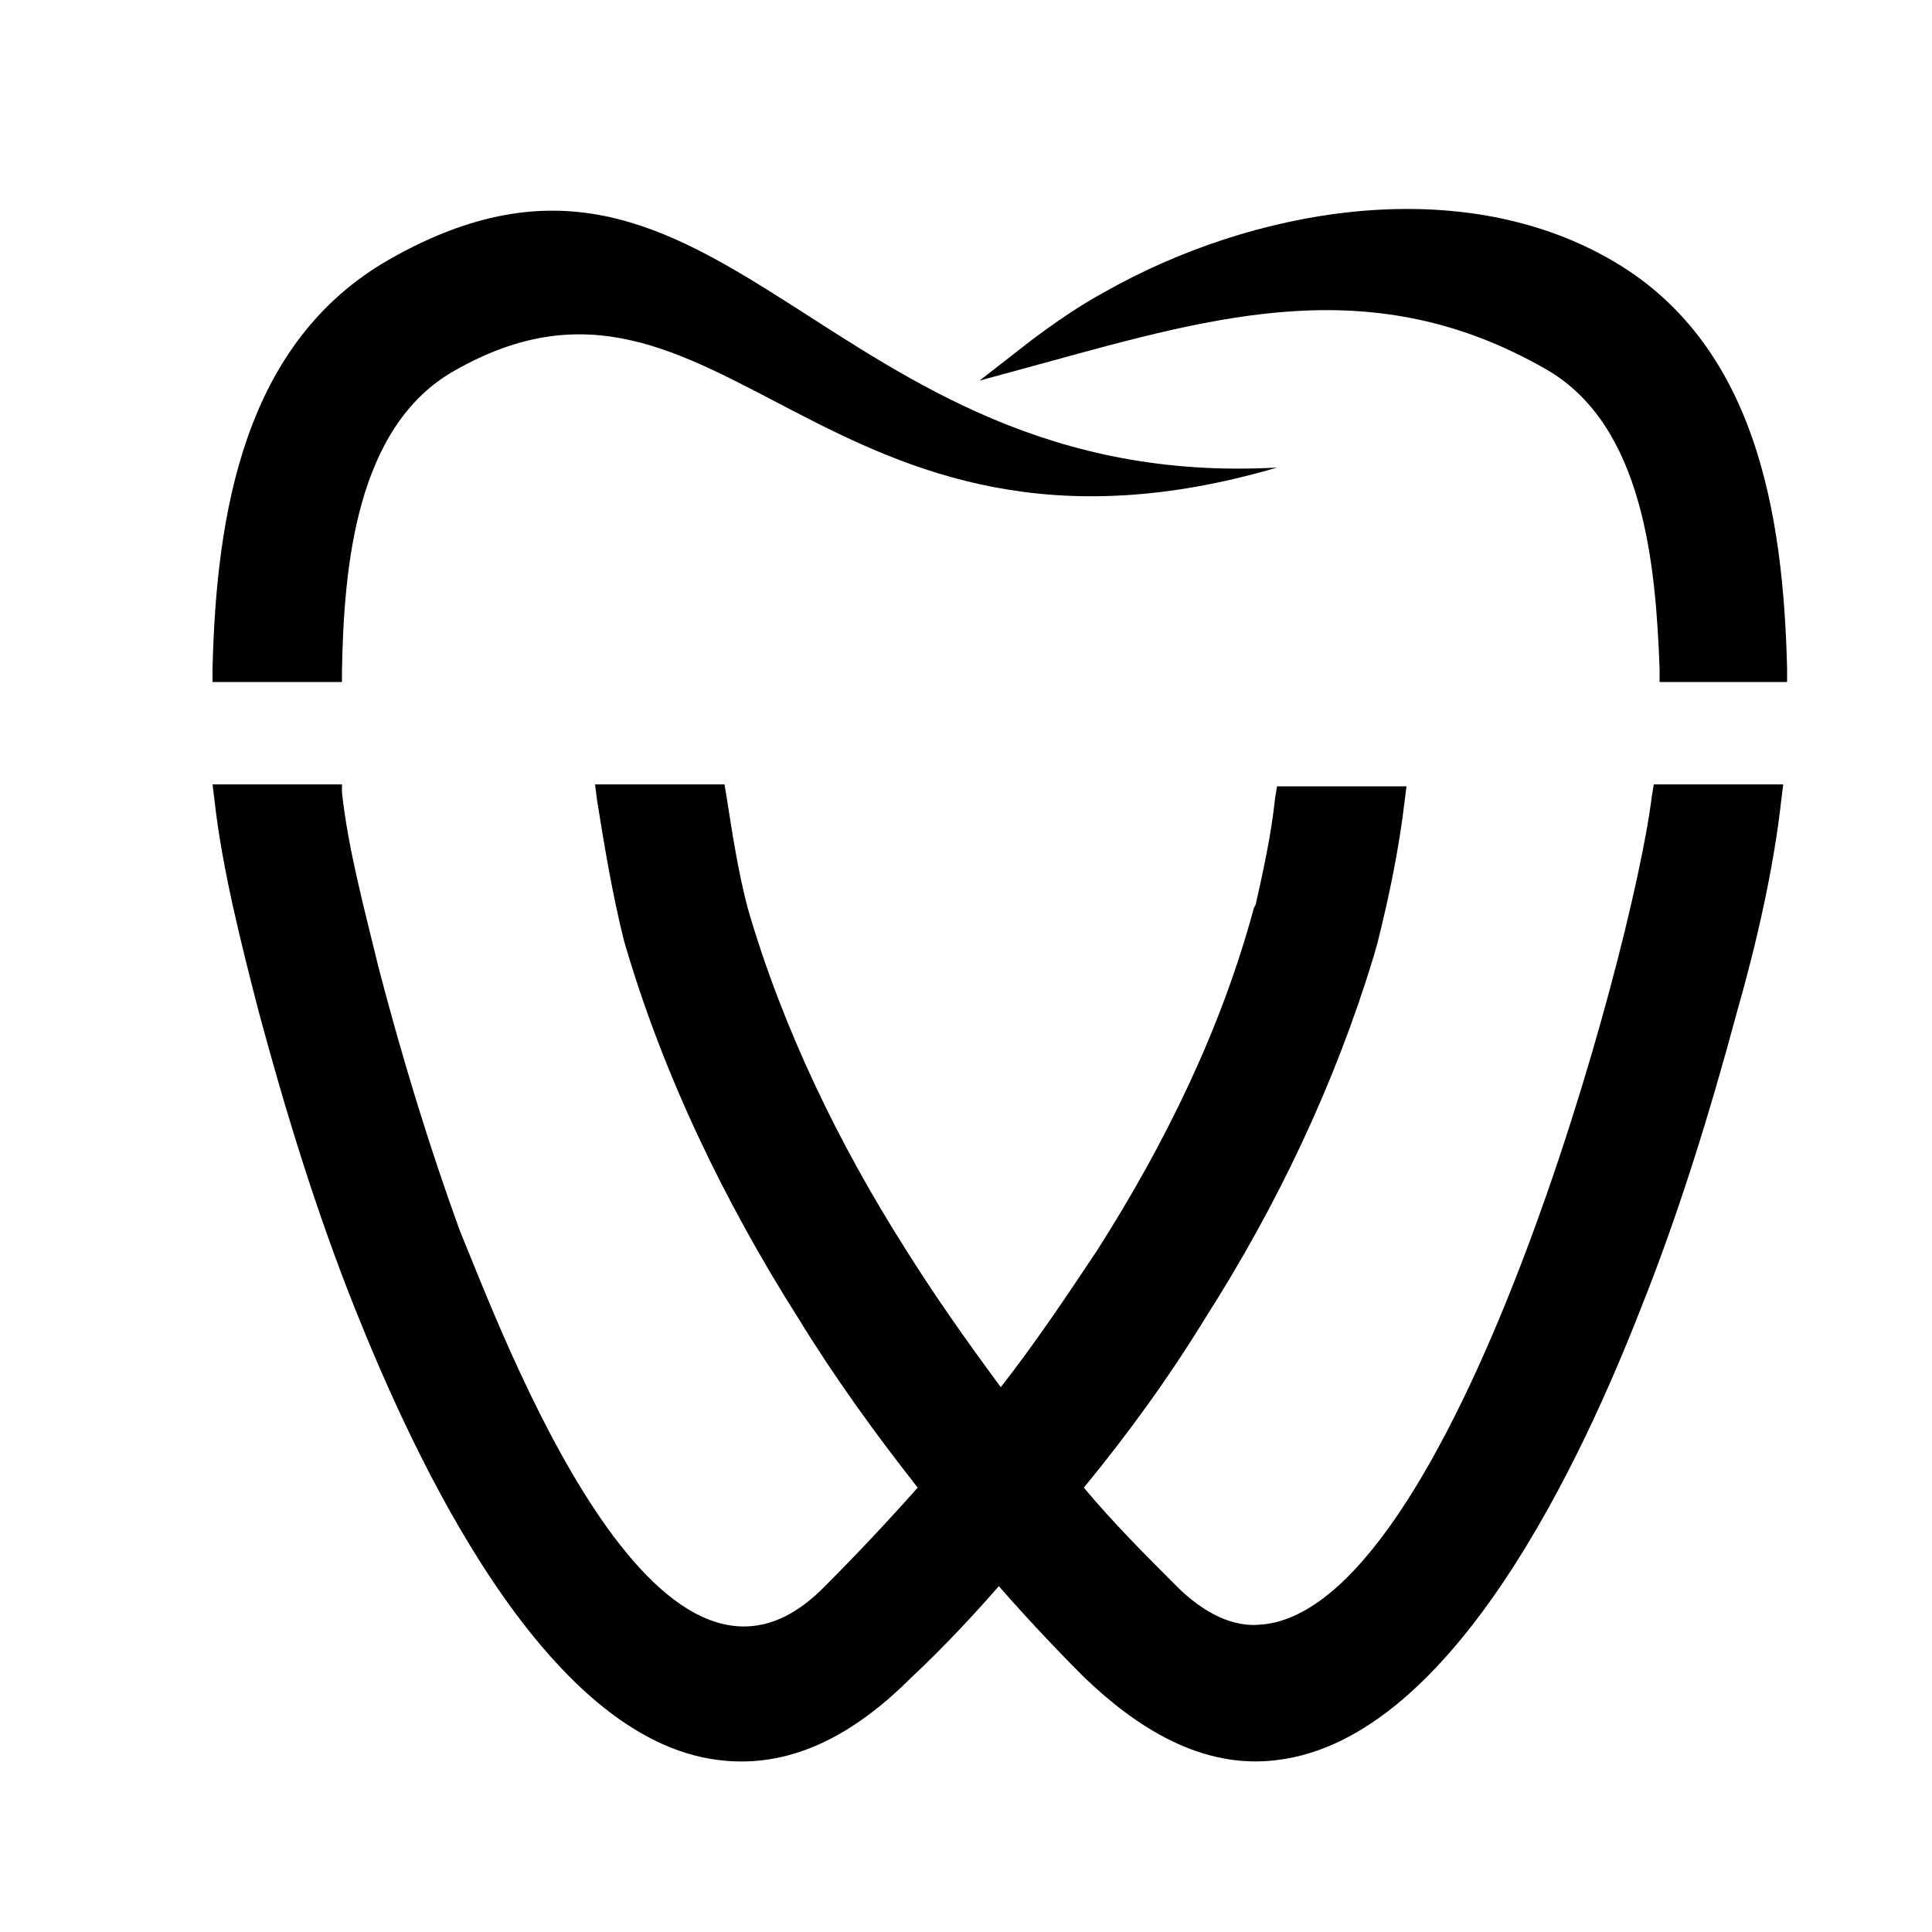
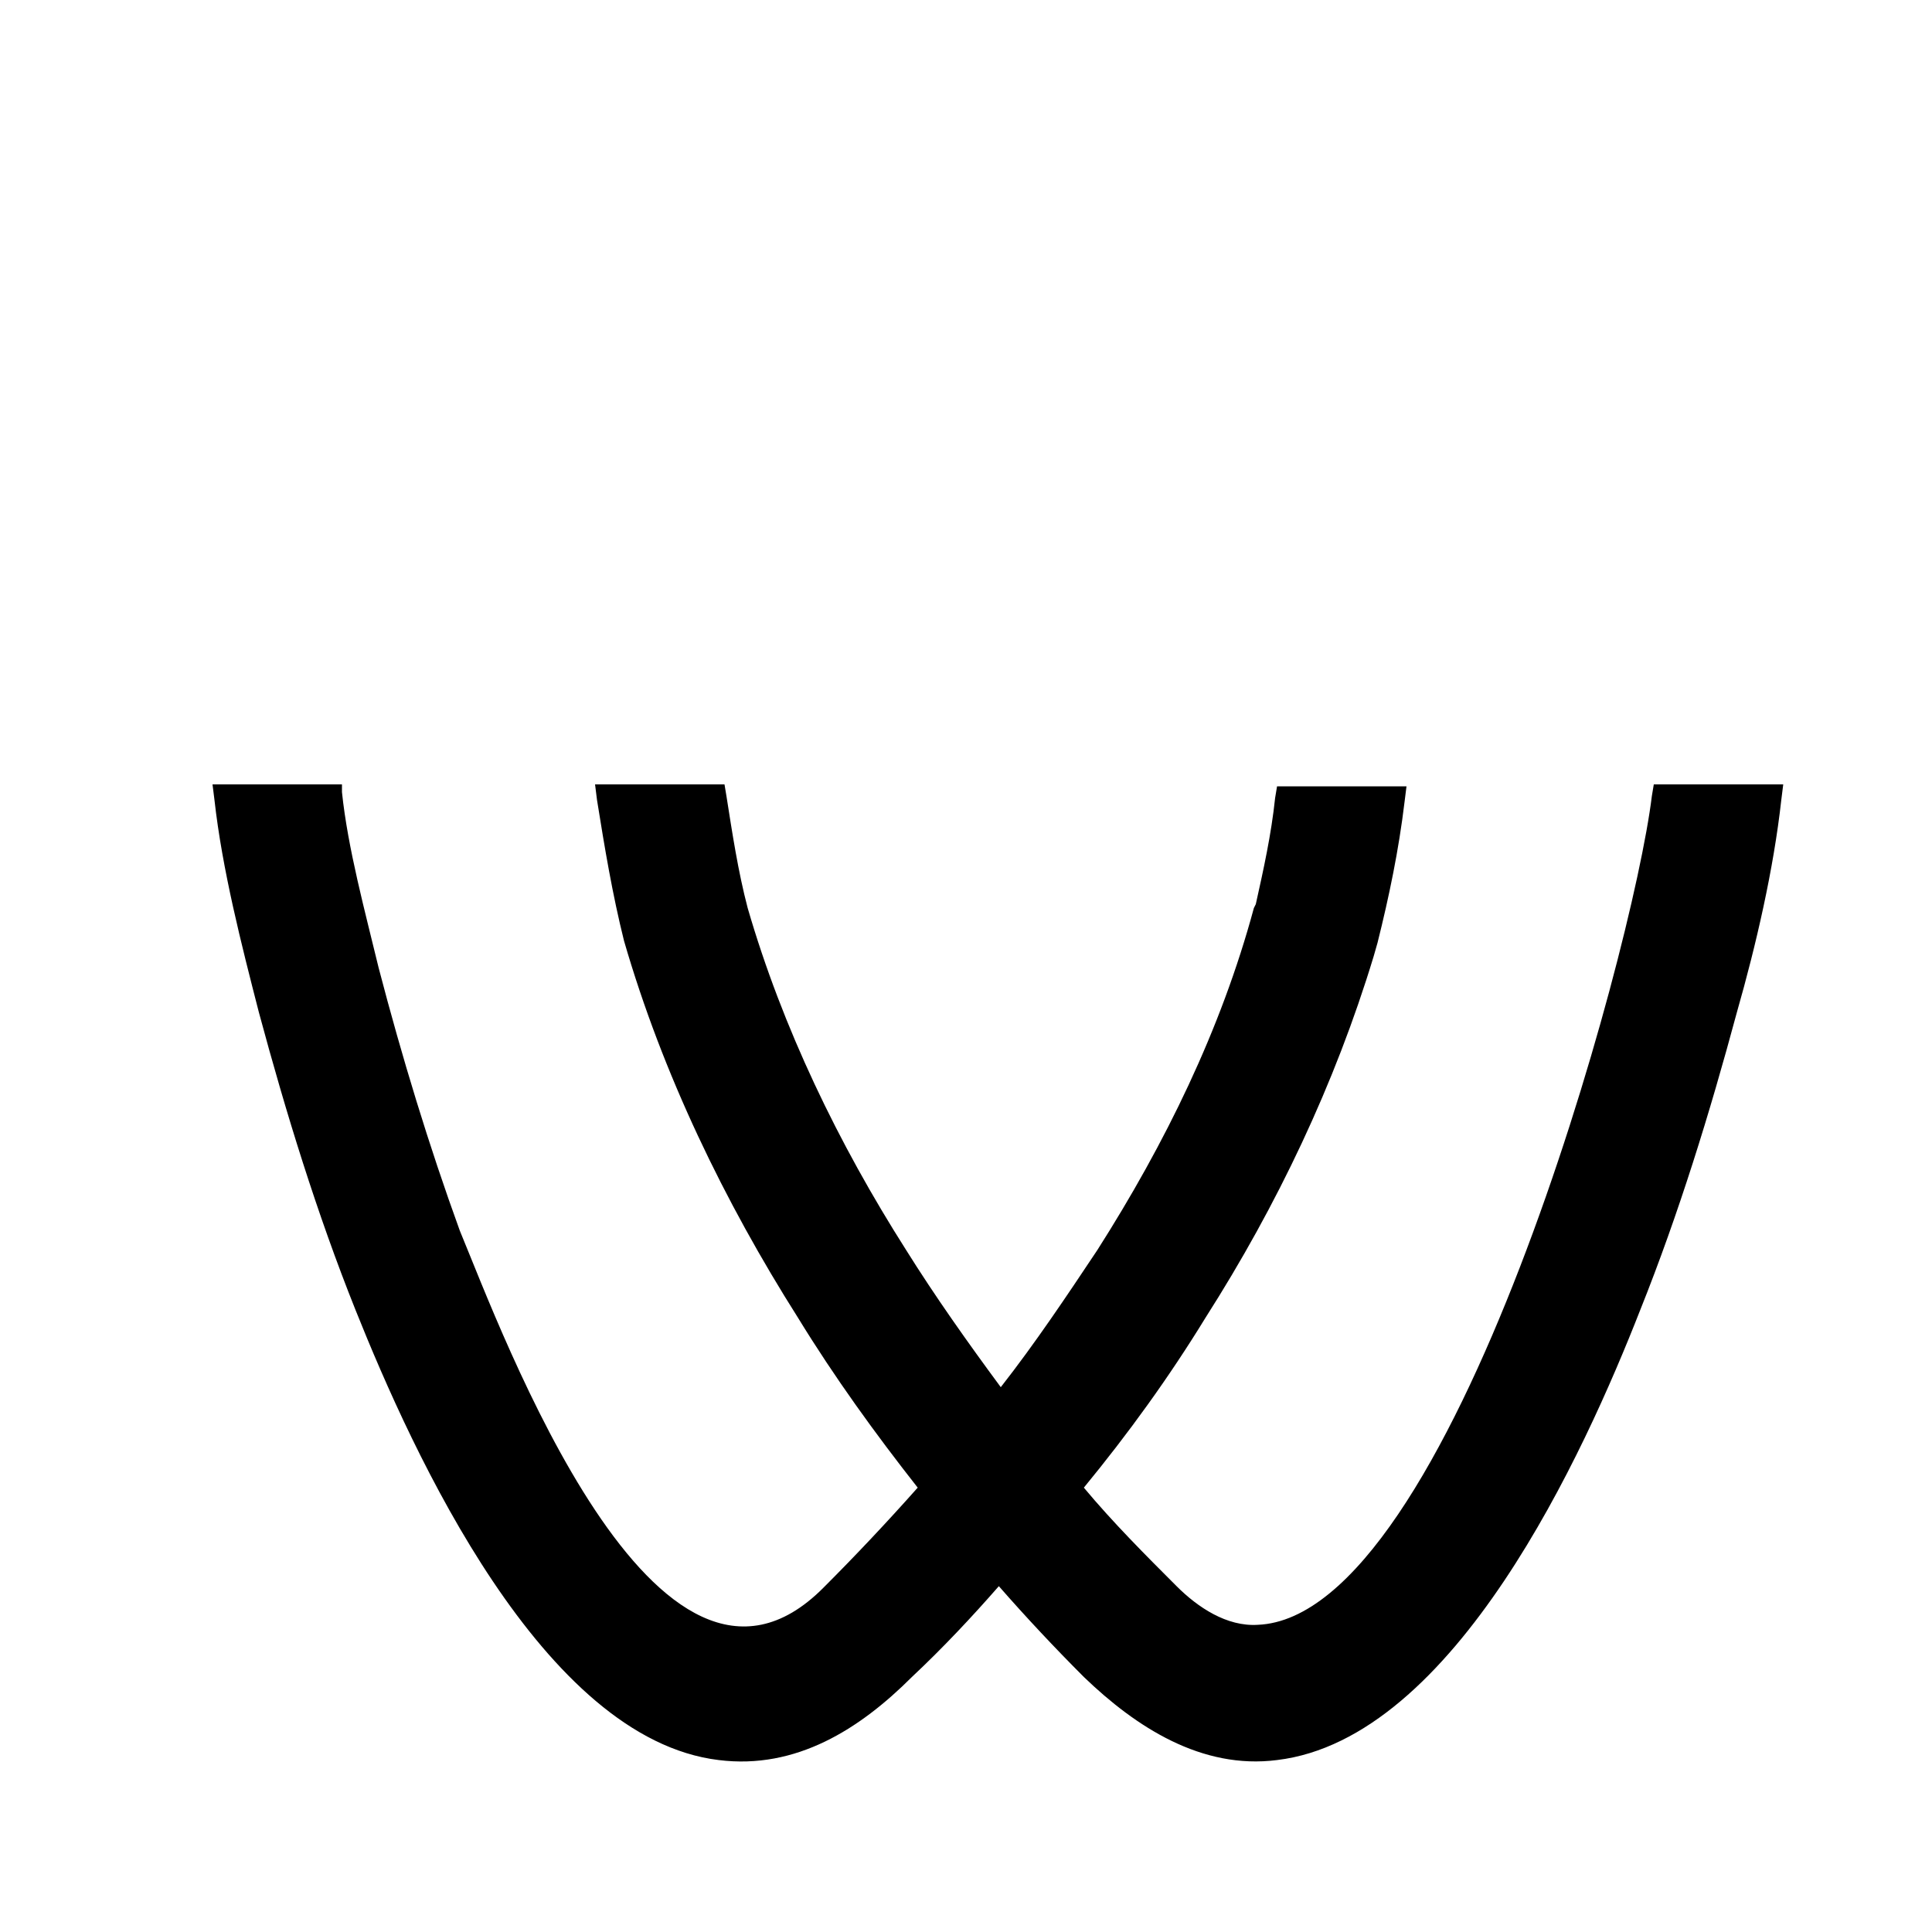
<svg xmlns="http://www.w3.org/2000/svg" version="1.1" id="Ebene_1" x="0px" y="0px" viewBox="0 0 100 100" style="enable-background:new 0 0 100 100;" xml:space="preserve">
  <style type="text/css"> .st0{fill-rule:evenodd;clip-rule:evenodd;} </style>
-   <path class="st0" d="M92.5,35.3h-6.6l0-0.7C85.7,29.3,85.1,22,80,19.1c-8.9-5.1-16.9-2.8-26-0.3l-3.3,0.9l2.7-2.1 c1.2-0.9,2.5-1.8,3.8-2.5c7.6-4.3,18.2-6.2,26.1-1.7c7.6,4.3,9,13.2,9.2,21.2L92.5,35.3z" />
-   <path class="st0" d="M17.7,35.3H11l0-0.7c0.2-8,1.6-16.9,9.2-21.2c17.1-9.7,22.4,12.1,45.9,10.8c-23.5,6.9-28.8-12.9-42.6-5 c-5.1,2.9-5.7,10.2-5.8,15.5L17.7,35.3z" />
  <path class="st0" d="M47.5,77c-2.2-2.8-4.3-5.7-6.2-8.8c-3.8-6-7-12.6-9-19.5c-0.6-2.4-1-4.8-1.4-7.3l-0.1-0.8h6.7l0.1,0.6 c0.3,1.9,0.6,3.9,1.1,5.8c1.8,6.2,4.7,12.2,8.2,17.7c1.5,2.4,3.2,4.8,4.9,7.1c1.8-2.3,3.4-4.7,5-7.1c3.5-5.5,6.4-11.4,8.1-17.7 l0.1-0.2c0.4-1.8,0.8-3.6,1-5.5l0.1-0.6h6.7l-0.1,0.8c-0.3,2.5-0.8,4.9-1.4,7.3l-0.2,0.7l0,0c-2,6.6-5,12.9-8.7,18.7 c-1.9,3.1-4,6-6.3,8.8c1.5,1.8,3.2,3.5,4.8,5.1c1.1,1.1,2.6,2.1,4.2,2c10-0.4,19.4-34.7,20.4-42.9l0.1-0.6h6.7l-0.1,0.8 c-0.4,3.6-1.3,7.5-2.3,11c-1.4,5.2-3,10.4-5,15.4c-2.9,7.4-9.6,22.2-18.8,23.3c-3.9,0.5-7.3-1.7-10-4.3c-1.5-1.5-3-3.1-4.4-4.7 c-1.4,1.6-2.9,3.2-4.5,4.7c-2.7,2.7-6,4.8-10,4.3c-9.1-1.1-15.8-15.8-18.8-23.3c-2-5-3.6-10.2-5-15.4c-0.9-3.5-1.9-7.4-2.3-11 l-0.1-0.8h6.7l0,0.4c0.3,2.9,1.2,6.2,1.9,9.1c1.2,4.6,2.6,9.2,4.2,13.6C26,69,34,90.8,42.6,82.2C44.3,80.5,45.9,78.8,47.5,77" />
</svg>